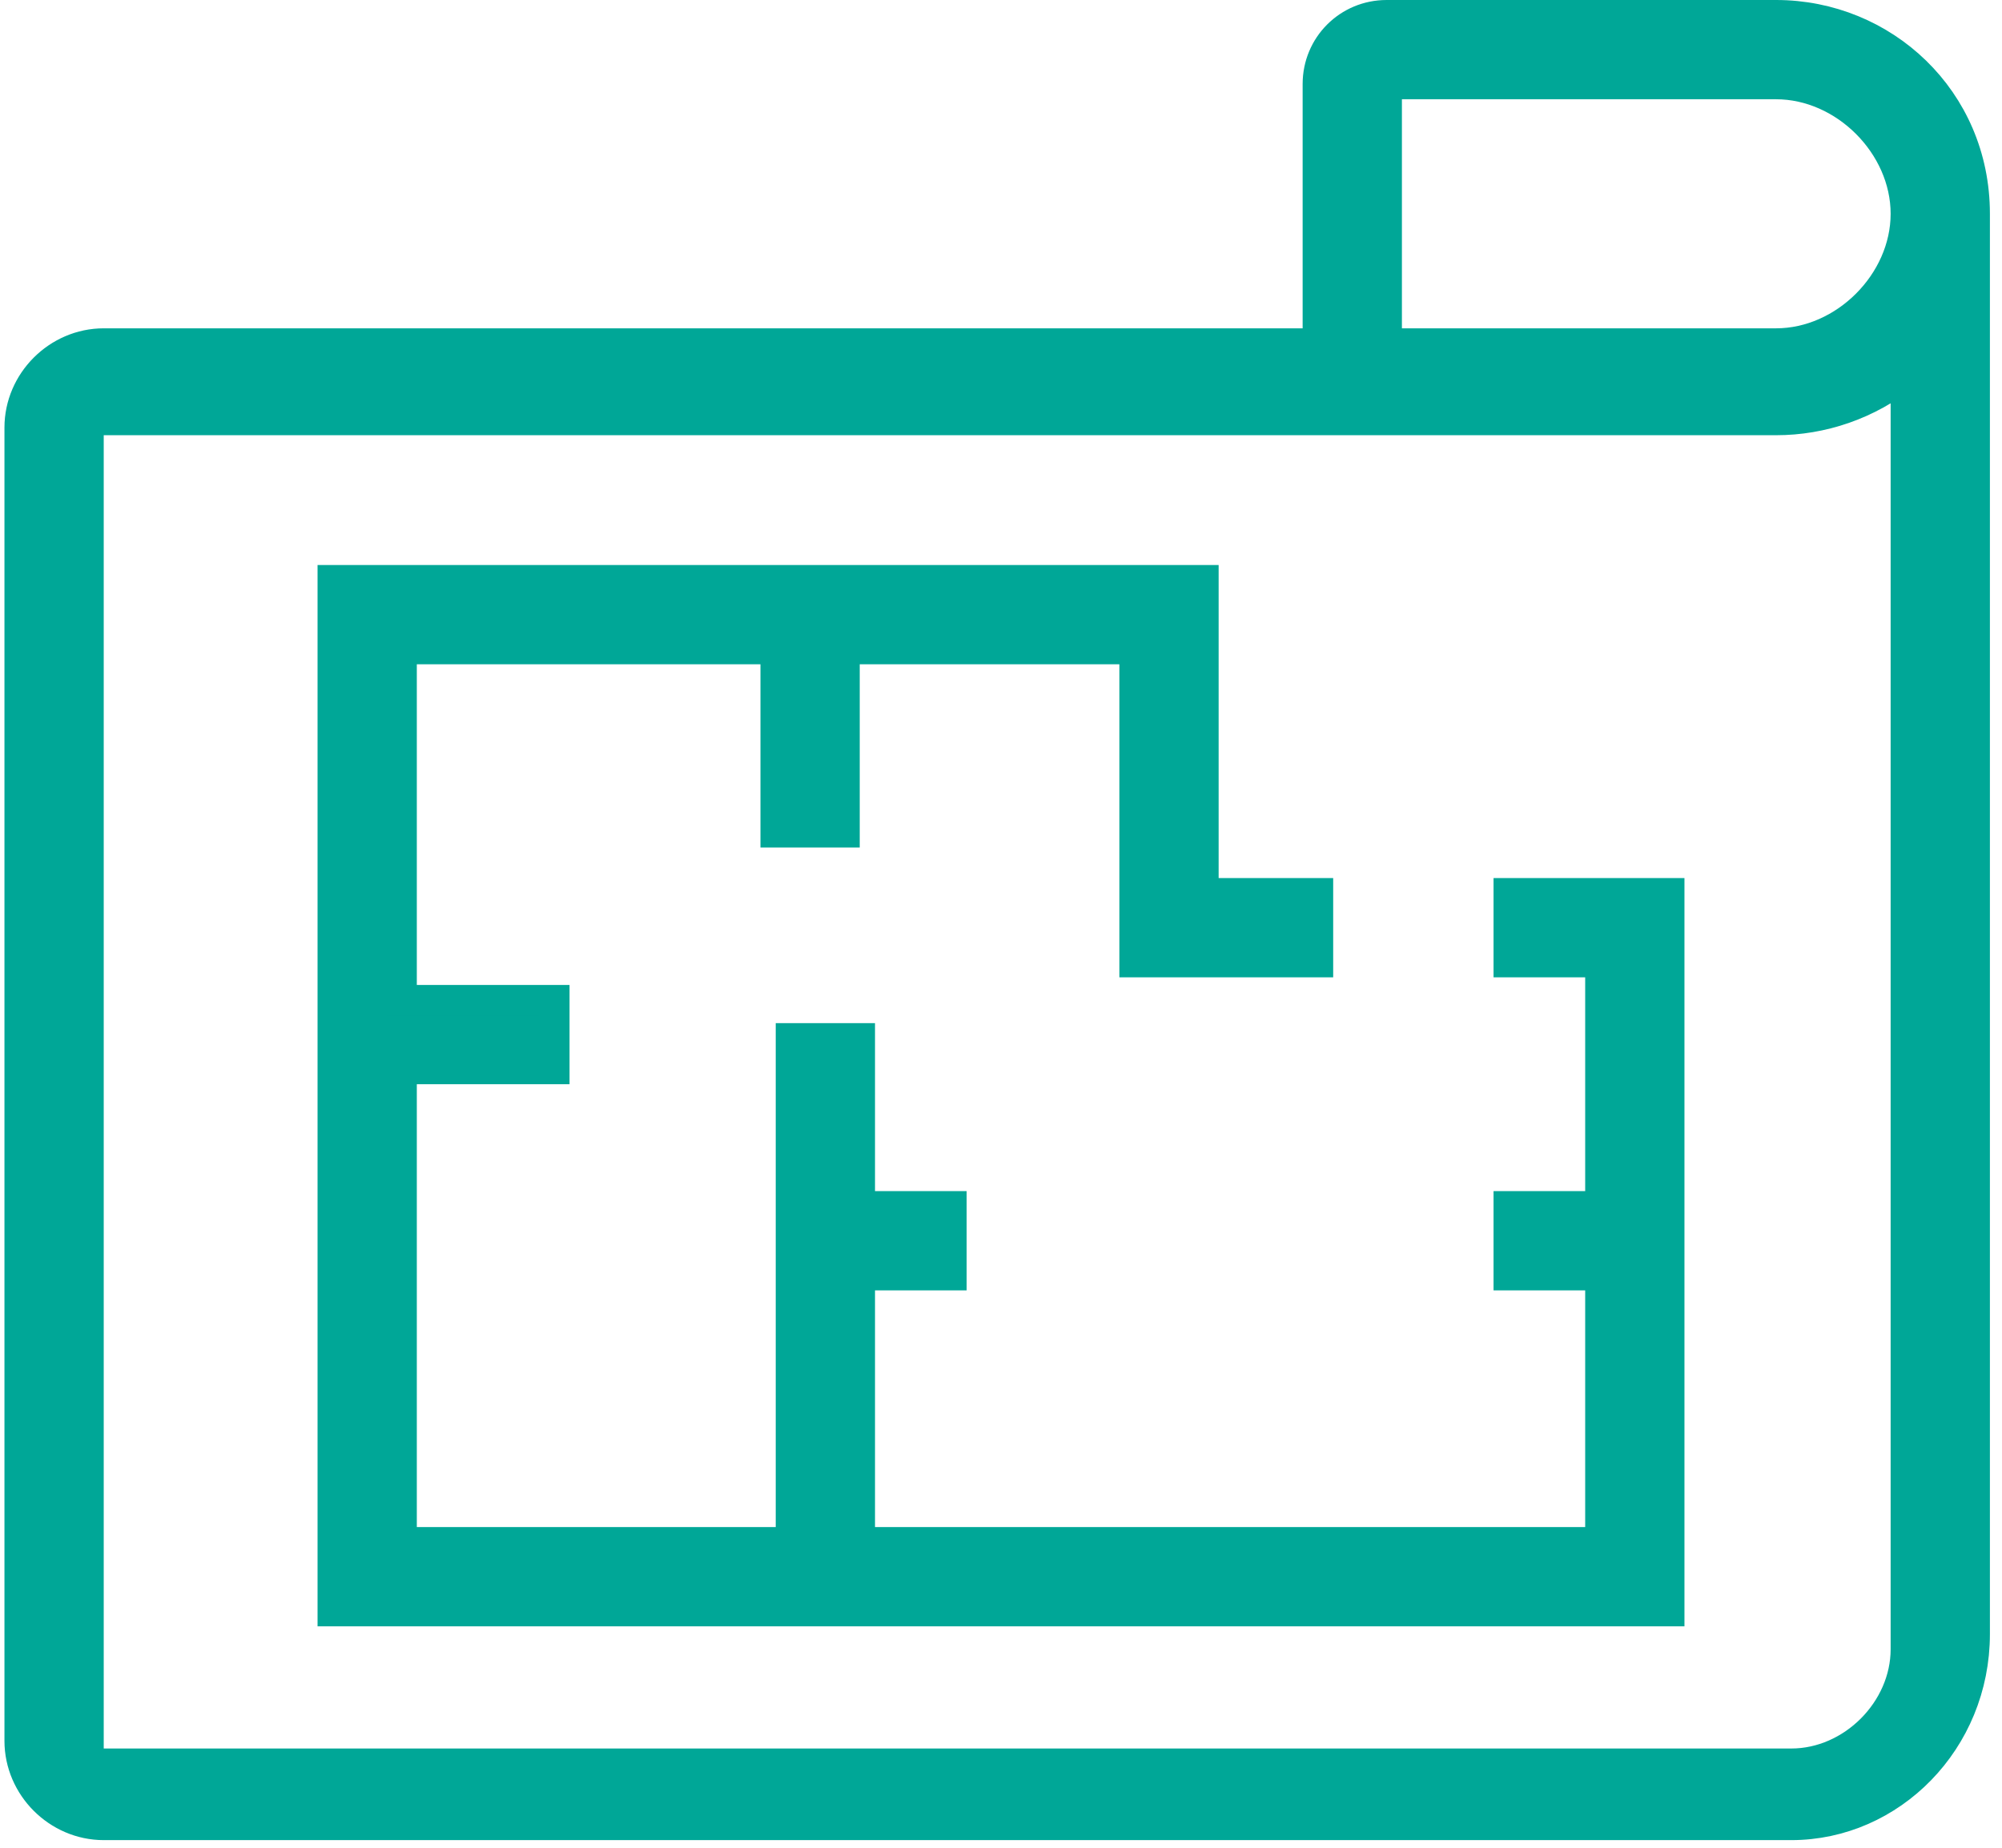
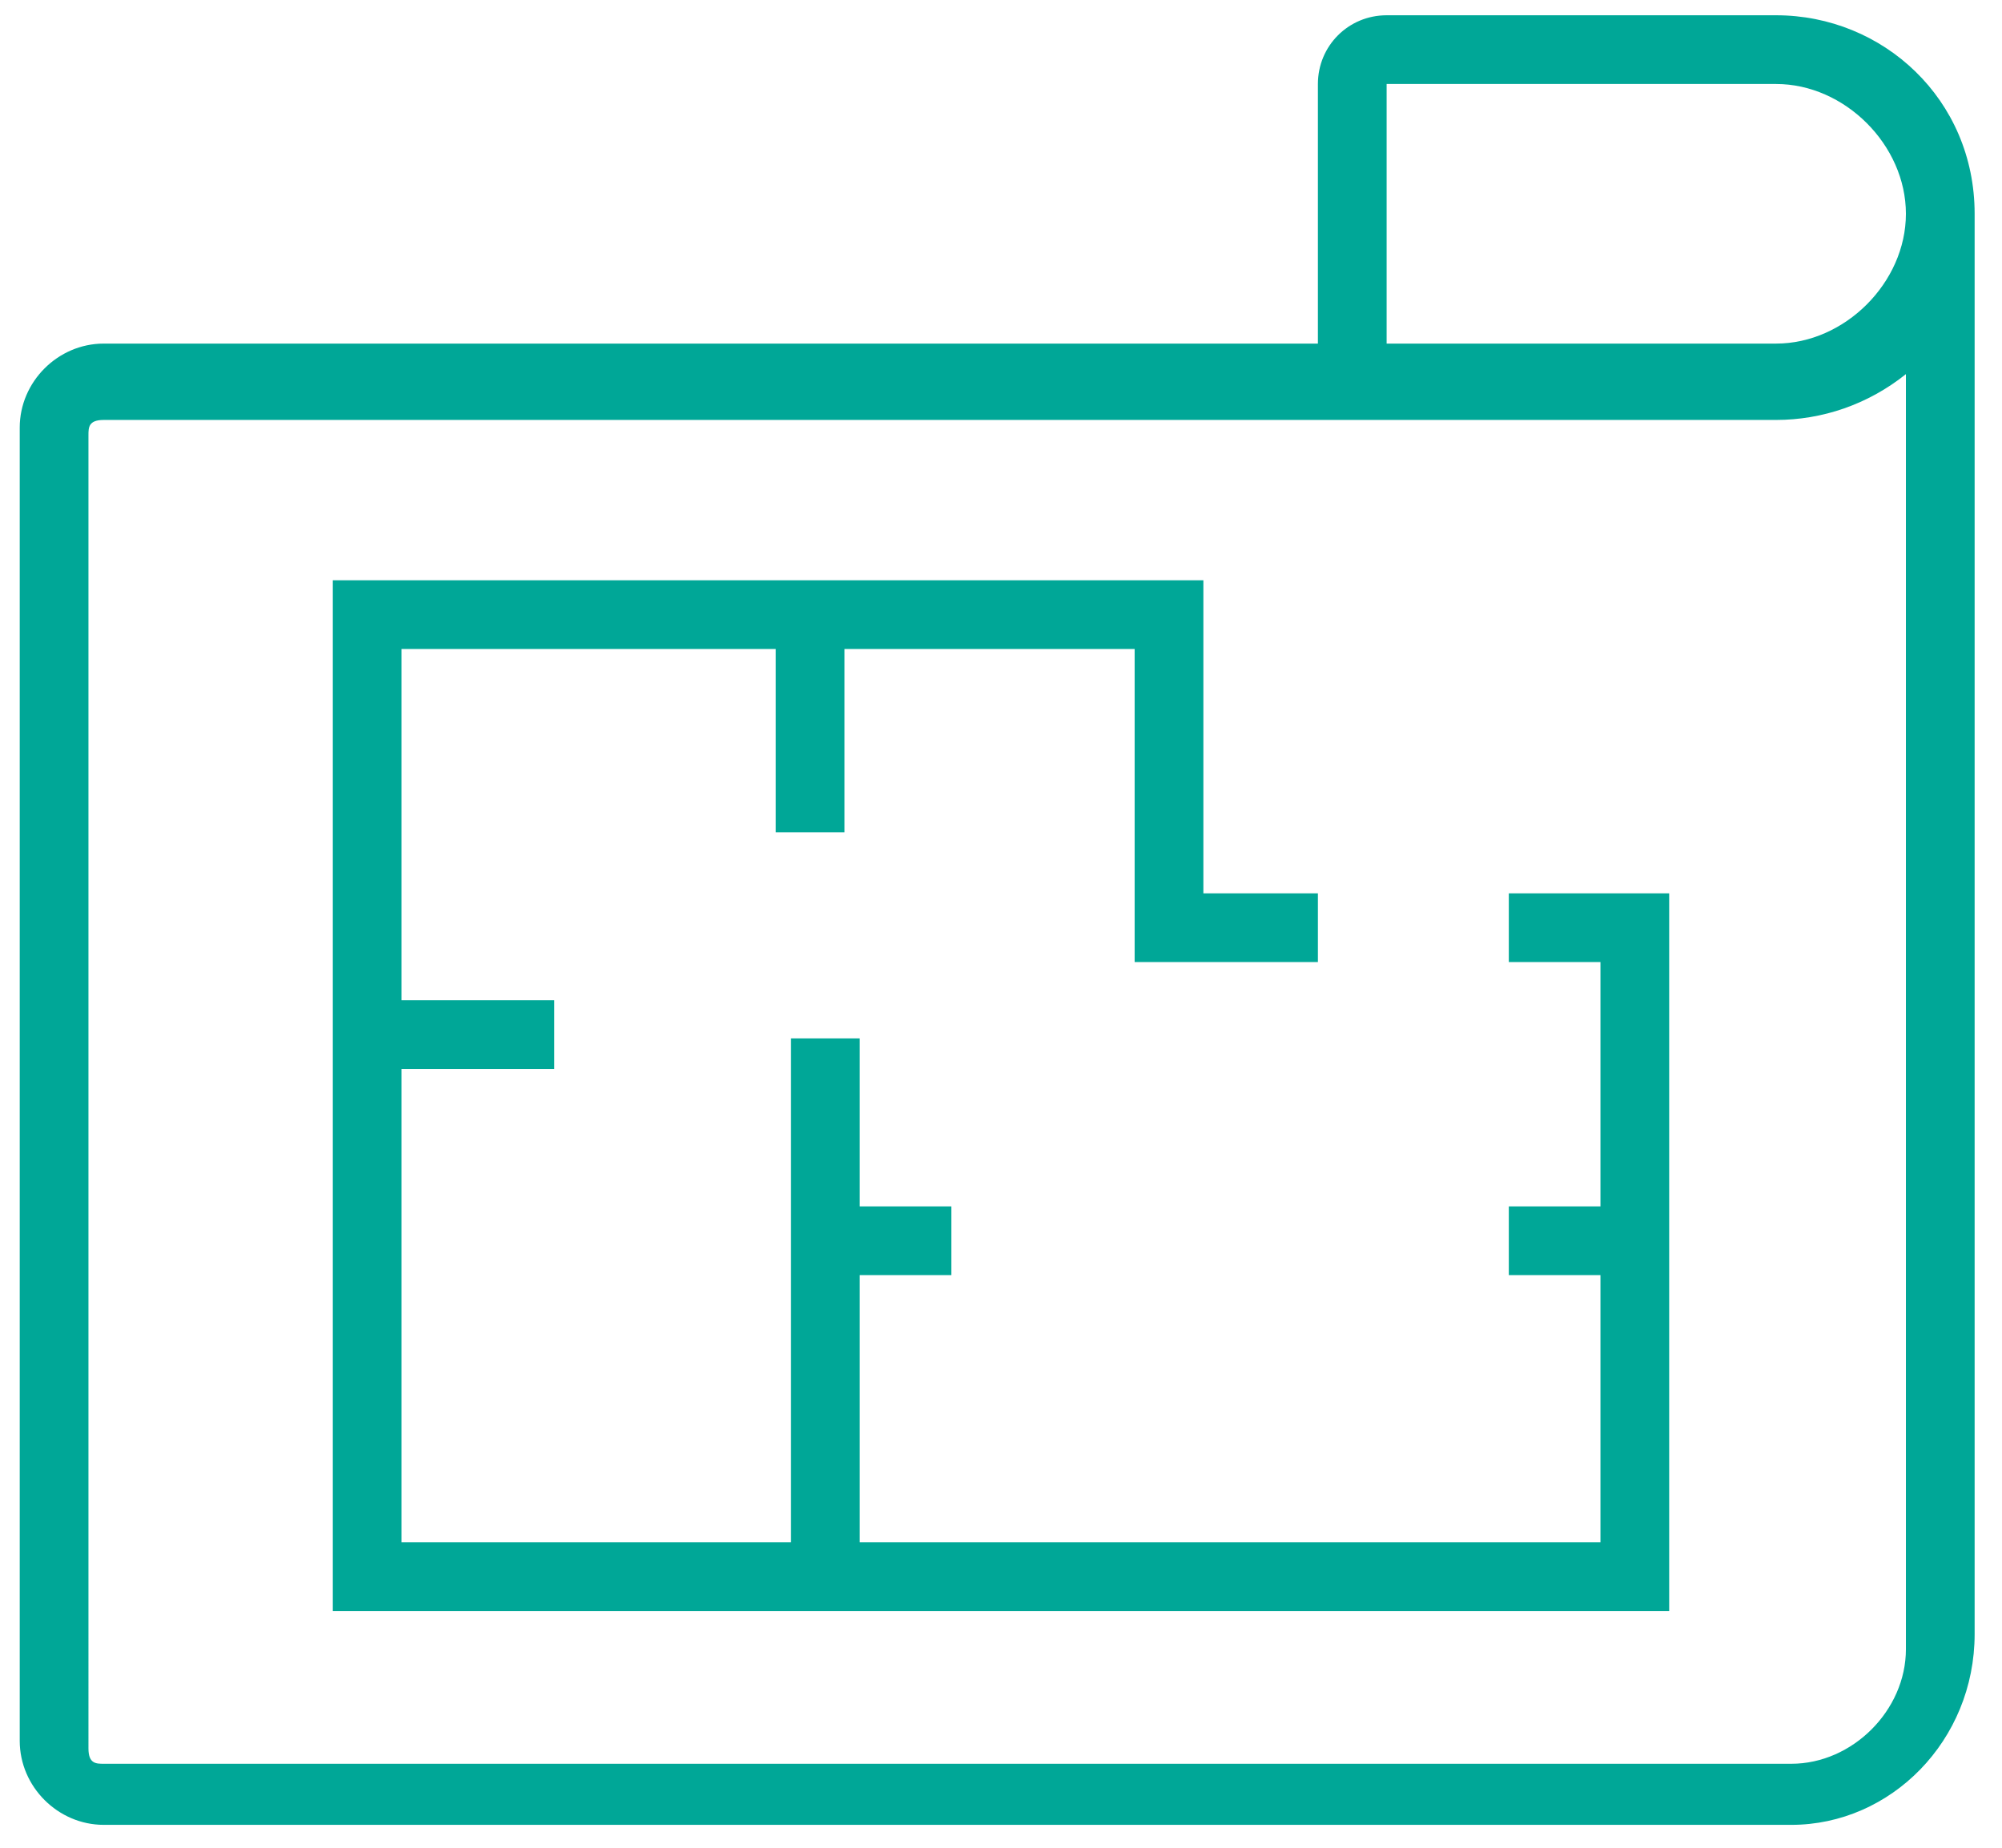
<svg xmlns="http://www.w3.org/2000/svg" id="Layer_268715a6cf7fb0" version="1.1" viewBox="0 0 26.1 24.2" aria-hidden="true" width="26px" height="24px">
  <defs>
    <linearGradient class="cerosgradient" data-cerosgradient="true" id="CerosGradient_id83e71bd6f" gradientUnits="userSpaceOnUse" x1="50%" y1="100%" x2="50%" y2="0%">
      <stop offset="0%" stop-color="#d1d1d1" />
      <stop offset="100%" stop-color="#d1d1d1" />
    </linearGradient>
    <linearGradient />
    <style>
      .st0-68715a6cf7fb0{
        fill: none;
        stroke: #00a797;
        stroke-miterlimit: 10;
        stroke-width: .4px;
      }

      .st1-68715a6cf7fb0{
        fill: #00a797;
      }
    </style>
  </defs>
  <g id="Layer_1-268715a6cf7fb0">
    <g>
      <path class="st1-68715a6cf7fb0" d="M23.4,23.1H1.3c-.1,0-.2,0-.2-.2V5.7c0-.1,0-.2.2-.2h21.9c.6,0,1.2-.2,1.7-.6v16.7c0,.8-.7,1.5-1.5,1.5M18.1,1.1h5.1c.9,0,1.7.8,1.7,1.7s-.8,1.7-1.7,1.7h-5.1V1.1ZM25.8,2.8c0-1.5-1.2-2.6-2.6-2.6h-5.1c-.5,0-.9.4-.9.9v3.4H1.3c-.6,0-1.1.5-1.1,1.1v17.2c0,.6.5,1.1,1.1,1.1h22.1c1.3,0,2.4-1.1,2.4-2.5V2.8h0" />
-       <path class="st0-68715a6cf7fb0" d="M23.4,23.1H1.3c-.1,0-.2,0-.2-.2V5.7c0-.1,0-.2.2-.2h21.9c.6,0,1.2-.2,1.7-.6v16.7c0,.8-.7,1.5-1.5,1.5h0ZM18.1,1.1h5.1c.9,0,1.7.8,1.7,1.7s-.8,1.7-1.7,1.7h-5.1V1.1ZM25.8,2.8c0-1.5-1.2-2.6-2.6-2.6h-5.1c-.5,0-.9.4-.9.9v3.4H1.3c-.6,0-1.1.5-1.1,1.1v17.2c0,.6.5,1.1,1.1,1.1h22.1c1.3,0,2.4-1.1,2.4-2.5V2.8h0Z" />
      <polygon class="st1-68715a6cf7fb0" points="19.7 12.6 20.9 12.6 20.9 15.8 19.7 15.8 19.7 16.7 20.9 16.7 20.9 20.2 11.2 20.2 11.2 16.7 12.4 16.7 12.4 15.8 11.2 15.8 11.2 13.6 10.3 13.6 10.3 20.2 5.2 20.2 5.2 14 7.2 14 7.2 13.1 5.2 13.1 5.2 8.5 10.1 8.5 10.1 10.9 11 10.9 11 8.5 14.8 8.5 14.8 12.6 17.2 12.6 17.2 11.7 15.7 11.7 15.7 7.6 4.3 7.6 4.3 21.1 21.8 21.1 21.8 11.7 19.7 11.7 19.7 12.6" />
-       <polygon class="st0-68715a6cf7fb0" points="19.7 12.6 20.9 12.6 20.9 15.8 19.7 15.8 19.7 16.7 20.9 16.7 20.9 20.2 11.2 20.2 11.2 16.7 12.4 16.7 12.4 15.8 11.2 15.8 11.2 13.6 10.3 13.6 10.3 20.2 5.2 20.2 5.2 14 7.2 14 7.2 13.1 5.2 13.1 5.2 8.5 10.1 8.5 10.1 10.9 11 10.9 11 8.5 14.8 8.5 14.8 12.6 17.2 12.6 17.2 11.7 15.7 11.7 15.7 7.6 4.3 7.6 4.3 21.1 21.8 21.1 21.8 11.7 19.7 11.7 19.7 12.6" />
    </g>
  </g>
</svg>